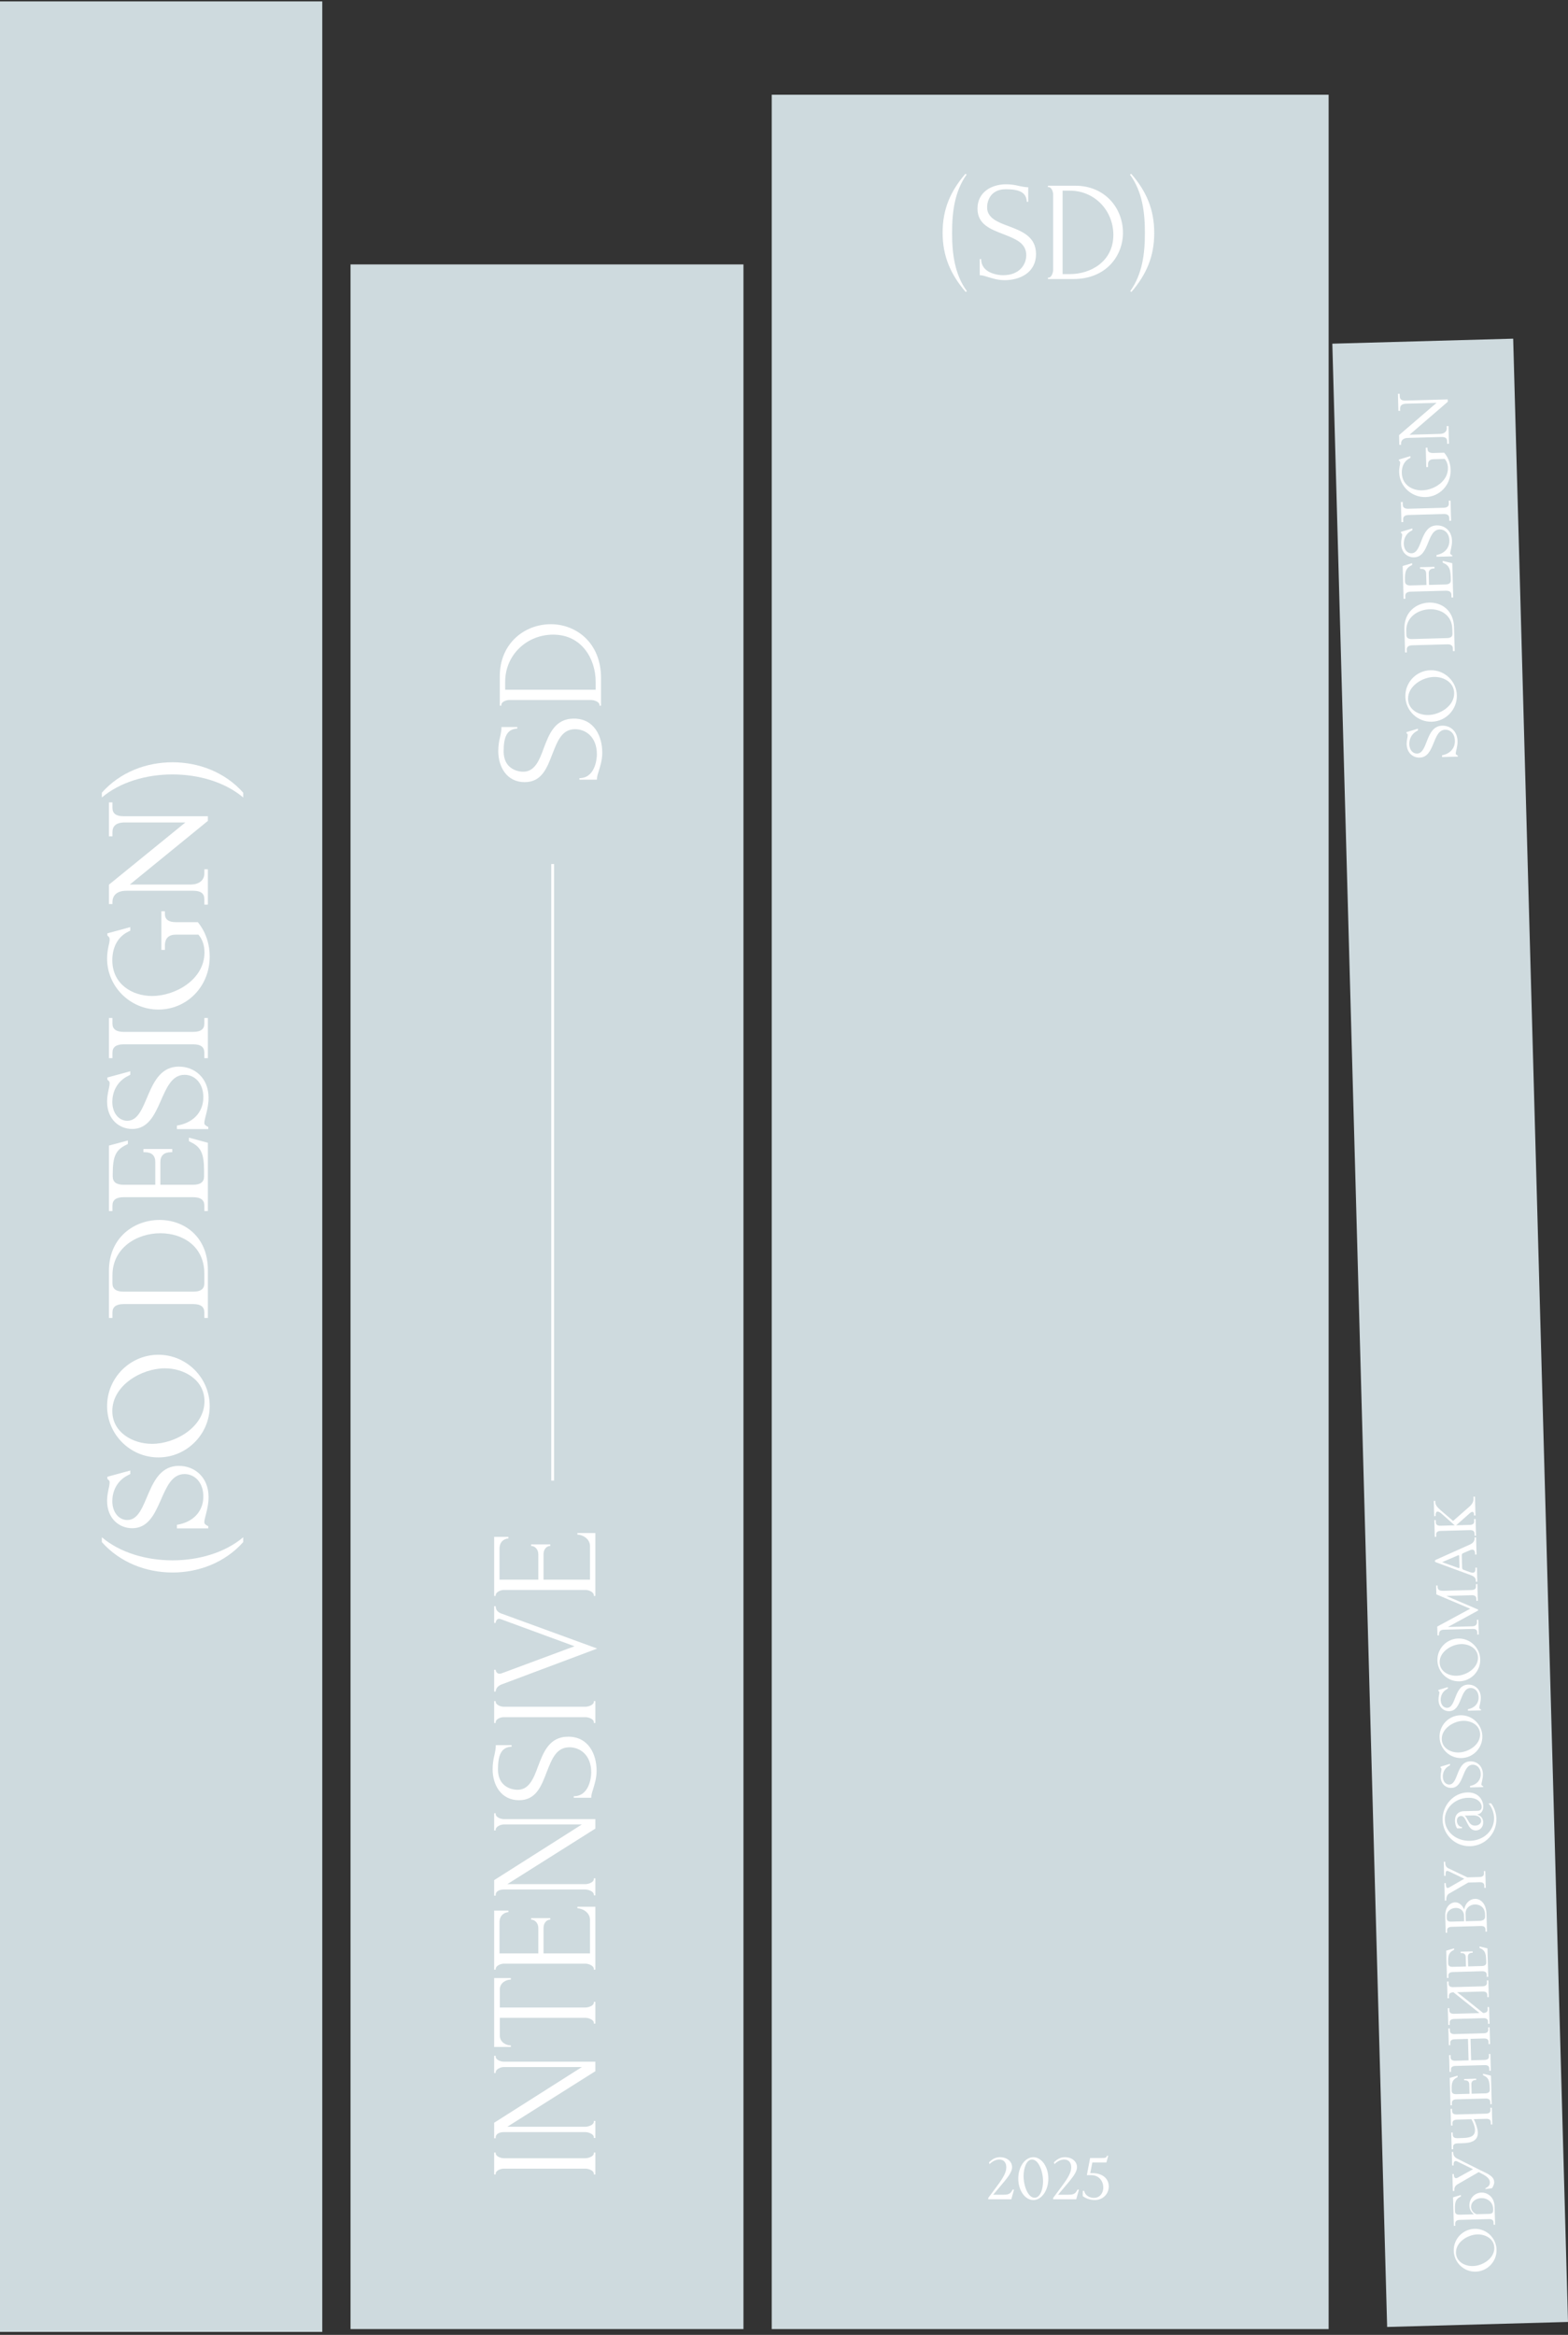
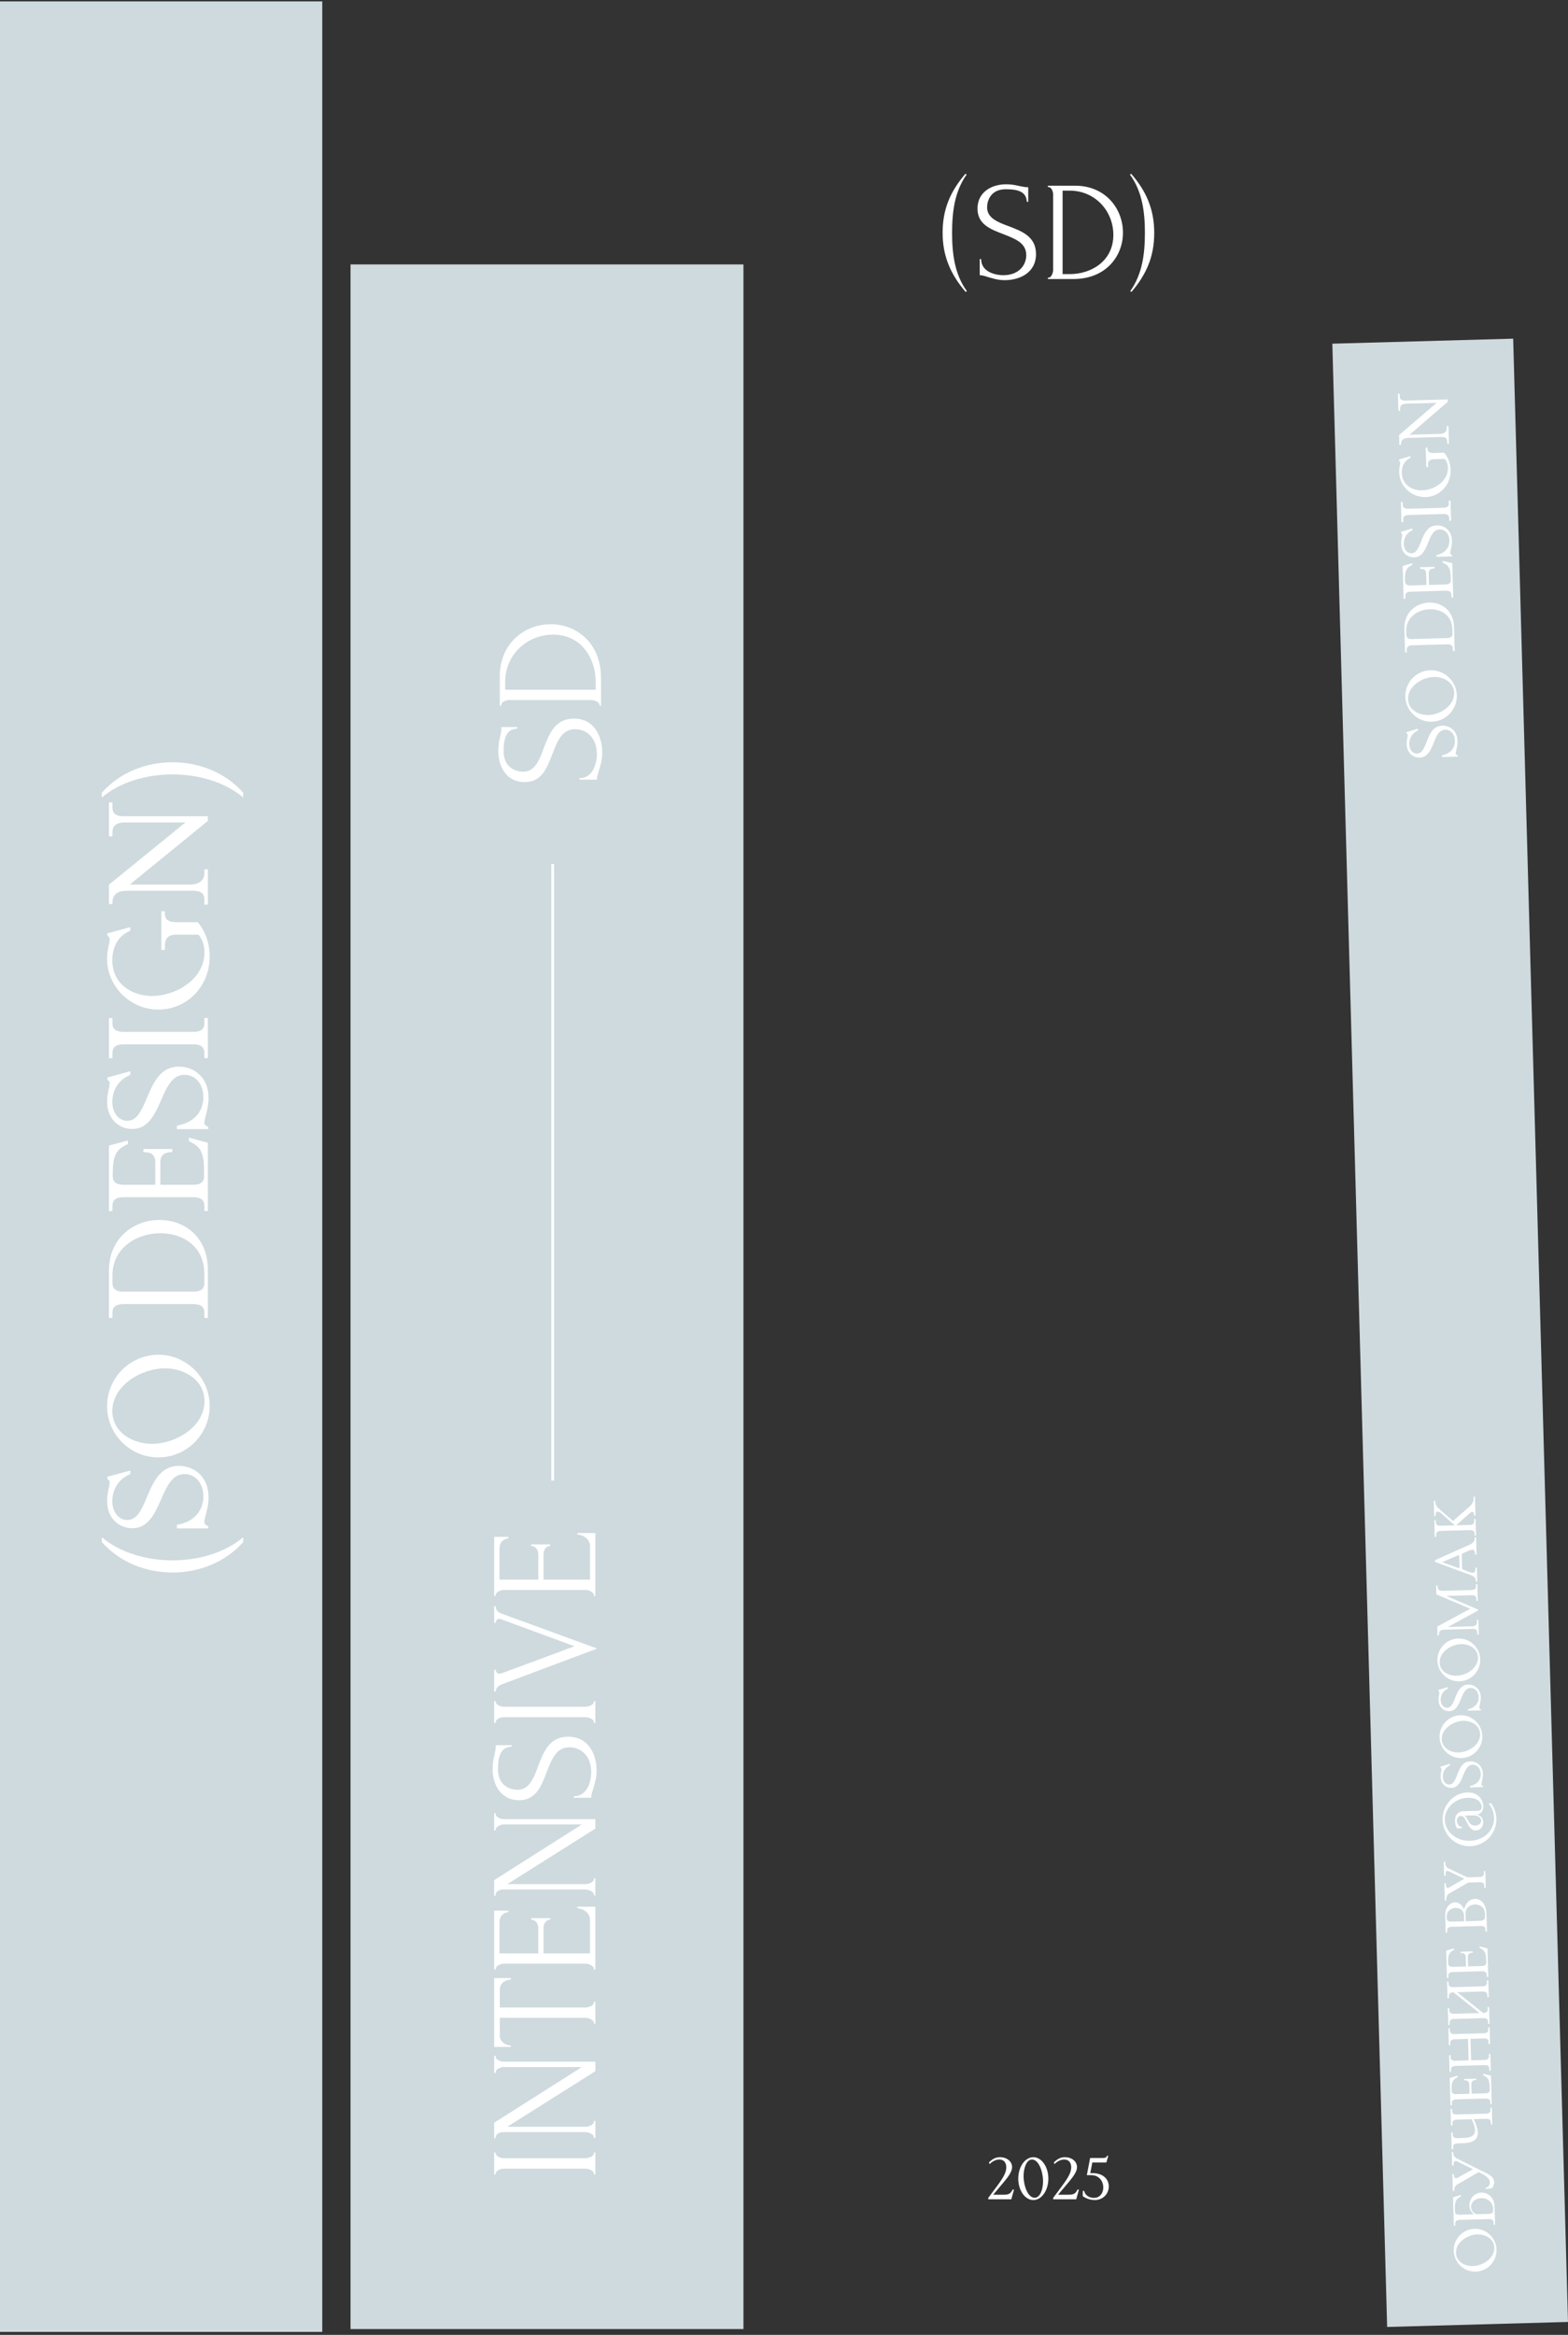
<svg xmlns="http://www.w3.org/2000/svg" width="514" height="765" viewBox="0 0 514 765" fill="none">
  <rect x="0" y="0" width="514" height="765" fill="#333333" stroke="none" />
  <rect y="0.458" width="105.639" height="763.567" fill="#CEDADE" />
  <rect x="114.906" y="86.637" width="128.806" height="676.461" fill="#CEDADE" />
-   <rect x="252.98" y="31.038" width="182.552" height="732.061" fill="#CEDADE" />
  <path d="M79.724 505.252C73.747 511.97 65.129 515.214 56.557 515.214C47.94 515.214 39.368 511.97 33.391 505.252L33.391 503.677C39.368 508.727 47.94 511.229 56.557 511.229C65.129 511.229 73.747 508.727 79.724 503.677L79.724 505.252ZM35.198 484.537L35.198 483.842L42.704 481.803L42.704 482.961L41.962 483.332C38.071 485.278 36.819 488.938 36.819 491.811C36.819 495.564 38.997 498.019 41.731 498.019C49.005 498.019 47.523 480.274 58.642 480.274C63.693 480.274 68.372 483.888 68.372 490.513C68.372 494.127 66.982 497.371 66.982 498.668C66.982 499.317 67.307 499.548 68.28 500.058L68.28 500.753L57.994 500.753L57.994 499.595C62.998 498.807 66.658 495.471 66.658 490.282C66.658 485.649 63.785 482.961 60.496 482.961C52.017 482.961 53.499 500.707 43.352 500.707C39.09 500.707 35.105 497.556 35.105 491.718C35.105 489.077 35.939 487.085 35.939 485.695C35.939 485.139 35.8 485.139 35.198 484.537ZM51.924 477.51C42.657 477.51 35.105 469.958 35.105 460.691C35.105 451.425 42.657 443.872 51.924 443.872C61.144 443.872 68.743 451.425 68.743 460.691C68.743 469.958 61.144 477.51 51.924 477.51ZM49.839 473.062C57.53 473.062 67.029 467.502 67.029 459.116C67.029 452.073 60.357 448.32 54.055 448.32C46.364 448.32 36.819 453.927 36.819 462.313C36.819 469.309 43.492 473.062 49.839 473.062ZM36.866 430.004L36.866 431.811L35.708 431.811L35.708 416.382C35.708 405.401 44.047 399.702 52.295 399.702C60.31 399.702 68.141 405.077 68.141 416.104L68.141 431.811L66.982 431.811L66.982 430.004C66.982 428.15 65.778 427.27 63.368 427.27L40.526 427.27C38.117 427.27 36.866 428.15 36.866 430.004ZM66.982 420.505L66.982 417.309C66.982 408.32 59.893 404.057 52.573 404.057C44.835 404.057 36.866 408.876 36.866 417.818L36.866 420.505C36.866 422.312 38.117 423.193 40.526 423.193L63.368 423.193C65.778 423.193 66.982 422.312 66.982 420.505ZM47.476 377.515L47.013 377.515L47.013 376.449L56.465 376.449L56.465 377.515L56.001 377.515C53.777 377.515 52.573 378.627 52.573 380.712L52.573 388.172L63.322 388.172C65.685 388.172 66.89 387.291 66.89 385.484L66.89 383.677C66.89 378.025 65.917 375.893 62.673 374.272L61.932 373.901L61.932 372.743L68.141 374.411L68.141 396.79L66.982 396.79L66.982 394.983C66.982 393.129 65.731 392.249 63.322 392.249L40.526 392.249C38.117 392.249 36.866 393.129 36.866 394.983L36.866 396.79L35.708 396.79L35.708 375.337L41.916 373.669L41.916 374.828L41.175 375.198C37.931 376.82 36.959 378.951 36.959 384.604L36.959 385.484C36.959 387.291 38.163 388.172 40.526 388.172L50.905 388.172L50.905 380.712C50.905 378.627 49.746 377.515 47.476 377.515ZM35.198 353.727L35.198 353.032L42.704 350.994L42.704 352.152L41.962 352.523C38.071 354.469 36.819 358.129 36.819 361.002C36.819 364.755 38.997 367.21 41.731 367.21C49.005 367.21 47.523 349.465 58.642 349.465C63.693 349.465 68.372 353.079 68.372 359.704C68.372 363.318 66.982 366.562 66.982 367.859C66.982 368.508 67.307 368.739 68.28 369.249L68.28 369.944L57.994 369.944L57.994 368.786C62.998 367.998 66.658 364.662 66.658 359.473C66.658 354.839 63.785 352.152 60.496 352.152C52.017 352.152 53.499 369.898 43.352 369.898C39.09 369.898 35.105 366.747 35.105 360.909C35.105 358.268 35.939 356.276 35.939 354.886C35.939 354.33 35.8 354.33 35.198 353.727ZM36.866 344.894L36.866 346.701L35.708 346.701L35.708 333.543L36.866 333.543L36.866 335.396C36.866 337.203 38.117 338.083 40.526 338.083L63.368 338.083C65.778 338.083 66.982 337.203 66.982 335.396L66.982 333.543L68.141 333.543L68.141 346.701L66.982 346.701L66.982 344.894C66.982 343.041 65.778 342.16 63.368 342.16L40.526 342.16C38.117 342.16 36.866 343.041 36.866 344.894ZM54.055 309.878L54.055 311.222L52.897 311.222L52.897 298.573L54.055 298.573L54.055 299.453C54.055 301.26 55.306 302.14 57.716 302.14L64.851 302.14C67.909 305.893 68.743 310.156 68.743 313.399C68.743 323.361 61.144 330.774 51.924 330.774C42.657 330.774 35.105 323.222 35.105 314.094C35.105 311.036 35.939 309.044 35.939 307.932C35.939 307.098 35.8 307.098 35.198 306.496L35.198 305.801L42.704 303.762L42.704 304.92L41.962 305.291C38.071 307.237 36.819 311.129 36.819 314.604C36.819 322.573 43.492 326.326 49.839 326.326C57.53 326.326 67.029 320.905 67.029 312.056C67.029 309.693 66.334 307.7 65.036 306.218L57.716 306.218C55.306 306.218 54.055 307.376 54.055 309.878ZM36.866 295.555L36.866 296.203L35.708 296.203L35.708 289.856L60.774 269.469L40.897 269.469C37.885 269.469 36.866 270.813 36.866 272.62L36.866 274.01L35.708 274.01L35.708 262.89L36.866 262.89L36.866 264.697C36.866 266.55 38.071 267.43 40.48 267.43L68.141 267.43L68.141 268.959L42.565 289.809L62.442 289.809C65.453 289.809 66.982 288.234 66.982 286.195L66.982 284.805L68.141 284.805L68.141 296.389L66.982 296.389L66.982 294.582C66.982 292.728 65.778 291.848 63.368 291.848L41.453 291.848C38.534 291.848 36.866 293.192 36.866 295.555ZM79.724 259.71L79.724 261.286C73.747 256.235 65.129 253.733 56.557 253.733C47.939 253.733 39.368 256.235 33.391 261.286L33.391 259.71C39.368 252.992 47.939 249.749 56.557 249.749C65.129 249.749 73.747 252.992 79.724 259.71Z" fill="white" />
  <path d="M162.486 712.449L161.983 712.449L161.983 705.26L162.486 705.26L162.486 705.511C162.486 706.466 164.095 707.12 165.1 707.12L191.896 707.12C192.902 707.12 194.661 706.516 194.661 705.511L194.661 705.26L195.164 705.26L195.164 712.449L194.661 712.449L194.661 712.197C194.661 711.142 192.952 710.538 191.896 710.538L165.1 710.538C164.145 710.538 162.486 711.142 162.486 712.197L162.486 712.449ZM194.661 695.146L194.661 694.895L195.164 694.895L195.164 700.475L194.661 700.475L194.661 700.224C194.661 699.218 192.902 698.565 191.896 698.565L165.1 698.565C164.145 698.565 162.486 698.917 162.486 700.324L162.486 700.576L161.983 700.576L161.983 695.498L190.74 677.249L165.1 677.249C164.145 677.249 162.486 677.953 162.486 678.958L162.486 679.209L161.983 679.209L161.983 673.579L162.486 673.579L162.486 673.83C162.486 674.886 164.145 675.489 165.1 675.489L195.164 675.489L195.164 678.606L166.307 696.805L191.896 696.805C192.902 696.805 194.661 696.202 194.661 695.146ZM194.661 656.137L194.661 655.886L195.164 655.886L195.164 663.025L194.661 663.025L194.661 662.773C194.661 661.718 192.902 661.114 191.896 661.114L163.843 661.114L163.843 666.946C163.843 669.108 165.905 670.164 167.463 670.164L167.463 670.666L161.983 670.666L161.983 648.093L167.463 648.093L167.463 648.596C165.905 648.596 163.843 649.652 163.843 651.814L163.843 657.746L191.896 657.746C192.902 657.746 194.661 657.143 194.661 656.137ZM195.164 645.34L194.661 645.34L194.661 645.088C194.661 644.083 193.002 643.379 191.997 643.379L165.1 643.379C164.145 643.379 162.486 644.083 162.486 645.088L162.486 645.34L161.983 645.34L161.983 625.984L166.659 625.984L166.659 626.487C165.1 626.638 163.743 627.643 163.743 629.906L163.743 640.011L176.462 640.011L176.462 631.665C176.462 630.107 175.356 628.95 174.099 628.95L174.099 628.448L180.384 628.448L180.384 628.95C179.177 628.95 178.171 630.056 178.171 631.665L178.171 640.011L193.404 640.011L193.404 629.001C193.404 626.437 190.69 625.23 189.282 625.23L189.282 624.727L195.164 624.727L195.164 645.34ZM194.661 615.66L194.661 615.409L195.164 615.409L195.164 620.989L194.661 620.989L194.661 620.738C194.661 619.733 192.902 619.079 191.896 619.079L165.1 619.079C164.145 619.079 162.486 619.431 162.486 620.839L162.486 621.09L161.983 621.09L161.983 616.012L190.74 597.763L165.1 597.763C164.145 597.763 162.486 598.467 162.486 599.472L162.486 599.724L161.983 599.724L161.983 594.093L162.486 594.093L162.486 594.344C162.486 595.4 164.145 596.003 165.1 596.003L195.164 596.003L195.164 599.12L166.307 617.319L191.896 617.319C192.902 617.319 194.661 616.716 194.661 615.66ZM186.266 569.01C193.002 569.01 195.566 574.892 195.566 580.12C195.566 582.785 194.862 584.645 194.41 586.254C194.058 587.309 193.807 588.164 193.807 589.019L188.075 589.019L188.075 588.516C193.153 588.516 193.807 582.383 193.807 580.724C193.807 574.942 190.086 572.479 186.668 572.479C182.244 572.479 180.836 576.551 179.227 580.573C177.468 585.148 175.758 589.823 170.128 589.823C164.246 589.823 161.481 584.796 161.481 579.668C161.481 577.908 161.732 576.4 162.084 574.992C162.335 573.836 162.536 572.78 162.536 571.775L167.714 571.775L167.714 572.277C164.246 572.428 163.24 575.143 163.24 579.768C163.24 585.148 167.363 586.404 169.675 586.404C173.395 586.404 174.904 582.785 176.362 578.763C178.121 574.138 180.032 569.01 186.266 569.01ZM162.486 564.524L161.983 564.524L161.983 557.334L162.486 557.334L162.486 557.586C162.486 558.541 164.095 559.194 165.1 559.194L191.896 559.194C192.902 559.194 194.661 558.591 194.661 557.586L194.661 557.334L195.164 557.334L195.164 564.524L194.661 564.524L194.661 564.272C194.661 563.216 192.952 562.613 191.896 562.613L165.1 562.613C164.145 562.613 162.486 563.216 162.486 564.272L162.486 564.524ZM163.743 548.377C163.944 548.377 164.195 548.327 164.497 548.227L188.327 539.378L164.246 530.53C164.095 530.48 163.793 530.379 163.642 530.379C162.838 530.379 162.486 531.184 162.486 531.737L161.983 531.737L161.983 526.257L162.486 526.257C162.486 527.262 162.989 528.167 164.246 528.62L195.767 540.132L164.396 551.897C163.391 552.299 162.536 553.053 162.486 554.209L161.983 554.209L161.983 547.07L162.486 547.07C162.486 547.674 162.938 548.377 163.743 548.377ZM195.164 522.895L194.661 522.895L194.661 522.644C194.661 521.638 193.002 520.934 191.997 520.934L165.1 520.934C164.145 520.934 162.486 521.638 162.486 522.644L162.486 522.895L161.983 522.895L161.983 503.54L166.659 503.54L166.659 504.042C165.1 504.193 163.743 505.199 163.743 507.461L163.743 517.566L176.462 517.566L176.462 509.221C176.462 507.662 175.356 506.506 174.099 506.506L174.099 506.003L180.384 506.003L180.384 506.506C179.177 506.506 178.171 507.612 178.171 509.221L178.171 517.566L193.404 517.566L193.404 506.556C193.404 503.992 190.69 502.786 189.282 502.786L189.282 502.283L195.164 502.283L195.164 522.895Z" fill="white" />
  <path d="M188.121 235.446C194.858 235.446 197.422 241.328 197.422 246.557C197.422 249.221 196.718 251.081 196.265 252.69C195.914 253.746 195.662 254.6 195.662 255.455L189.931 255.455L189.931 254.952C195.009 254.952 195.662 248.819 195.662 247.16C195.662 241.378 191.942 238.915 188.523 238.915C184.099 238.915 182.691 242.987 181.083 247.009C179.323 251.584 177.614 256.259 171.983 256.259C166.101 256.259 163.336 251.232 163.336 246.104C163.336 244.345 163.587 242.836 163.939 241.429C164.191 240.272 164.392 239.217 164.392 238.211L169.57 238.211L169.57 238.714C166.101 238.865 165.096 241.579 165.096 246.205C165.096 251.584 169.218 252.841 171.531 252.841C175.251 252.841 176.759 249.221 178.217 245.199C179.977 240.574 181.887 235.446 188.121 235.446ZM197.02 231.211L196.517 231.211L196.517 230.96C196.517 229.954 194.757 229.351 193.752 229.351L166.956 229.351C166.001 229.351 164.341 229.904 164.341 230.96L164.341 231.211L163.839 231.211L163.839 221.508C163.839 210.85 171.883 204.516 180.58 204.516C188.724 204.516 197.02 210.448 197.02 222.162L197.02 231.211ZM181.334 207.934C172.737 207.934 165.598 214.52 165.598 223.419L165.598 225.983L195.26 225.983L195.26 223.318C195.26 216.079 190.836 207.934 181.334 207.934Z" fill="white" />
  <path d="M324.188 708.489C325.541 707.136 326.662 706.788 327.803 706.788C330.123 706.788 331.766 708.199 331.766 710.016C331.766 711.795 330.22 713.574 327.552 716.725L325.56 719.084H328.75C330.181 719.084 331.128 718.987 331.766 717.711L331.921 717.402H332.404L331.515 720.572H323.956V720.128L326.914 716.145C328.982 713.361 329.872 711.698 329.872 710.113C329.872 708.702 329.176 707.542 327.59 707.542C326.508 707.542 325.348 708.083 324.381 709.05L324.188 708.489ZM333.796 713.806C333.796 709.939 336 706.788 338.745 706.788C341.452 706.788 343.656 709.939 343.656 713.806C343.656 717.653 341.452 720.824 338.745 720.824C336 720.824 333.796 717.653 333.796 713.806ZM335.536 712.936C335.536 716.145 336.947 720.07 339.151 720.07C340.988 720.07 341.916 717.286 341.916 714.695C341.916 711.486 340.504 707.542 338.281 707.542C336.522 707.542 335.536 710.326 335.536 712.936ZM345.465 708.489C346.819 707.136 347.94 706.788 349.081 706.788C351.401 706.788 353.044 708.199 353.044 710.016C353.044 711.795 351.497 713.574 348.829 716.725L346.838 719.084H350.028C351.459 719.084 352.406 718.987 353.044 717.711L353.199 717.402H353.682L352.793 720.572H345.233V720.128L348.191 716.145C350.26 713.361 351.149 711.698 351.149 710.113C351.149 708.702 350.453 707.542 348.868 707.542C347.785 707.542 346.625 708.083 345.659 709.05L345.465 708.489ZM358.07 708.528L357.394 712.008H358.148C361.376 712.008 363.464 713.786 363.464 716.358C363.464 718.832 361.531 720.824 358.863 720.824C357.877 720.824 356.311 720.553 354.938 719.548V717.827H355.422C355.654 719.296 357.142 720.108 358.573 720.108C360.642 720.108 361.666 718.446 361.666 716.706C361.666 714.811 360.429 712.665 357.684 712.665H356.272L357.355 707.039H361.299C361.975 707.039 362.536 707.02 362.729 706.633L362.884 706.324H363.29L362.671 708.528H358.07Z" fill="white" />
  <path d="M316.964 95.409L316.547 95.641C311.59 89.895 308.995 83.872 308.995 76.273C308.995 68.443 311.59 62.651 316.455 56.953L316.872 57.184C312.933 62.744 312.099 69.37 312.099 76.32C312.099 82.945 312.887 89.849 316.964 95.409ZM339.609 83.223C339.609 89.432 334.188 91.795 329.369 91.795C326.913 91.795 325.199 91.146 323.716 90.729C322.743 90.405 321.956 90.173 321.168 90.173V84.891H321.631C321.631 89.571 327.284 90.173 328.813 90.173C334.141 90.173 336.412 86.745 336.412 83.594C336.412 79.517 332.659 78.219 328.952 76.737C324.736 75.115 320.427 73.54 320.427 68.35C320.427 62.929 325.06 60.381 329.786 60.381C331.408 60.381 332.798 60.613 334.095 60.937C335.161 61.169 336.134 61.354 337.06 61.354V66.126H336.597C336.458 62.929 333.956 62.003 329.693 62.003C324.736 62.003 323.577 65.802 323.577 67.933C323.577 71.362 326.913 72.752 330.62 74.096C334.883 75.717 339.609 77.478 339.609 83.223ZM343.511 91.424V90.961H343.743C344.67 90.961 345.226 89.339 345.226 88.413V63.717C345.226 62.837 344.716 61.308 343.743 61.308H343.511V60.845H352.454C362.276 60.845 368.114 68.258 368.114 76.273C368.114 83.779 362.647 91.424 351.851 91.424H343.511ZM364.964 76.968C364.964 69.046 358.894 62.466 350.693 62.466H348.33V89.803H350.786C357.458 89.803 364.964 85.725 364.964 76.968ZM370.394 57.184L370.811 56.953C375.815 62.651 378.364 68.675 378.364 76.32C378.364 84.104 375.769 89.942 370.904 95.641L370.487 95.409C374.472 89.803 375.306 83.177 375.306 76.273C375.306 69.555 374.472 62.744 370.394 57.184Z" fill="white" />
  <line x1="181.163" y1="283.089" x2="181.163" y2="485.101" stroke="white" stroke-width="0.927" />
  <rect x="436.746" y="112.601" width="59.306" height="650.05" transform="rotate(-1.584 436.746 112.601)" fill="#CEDADE" />
  <path d="M461.065 240.225L461.055 239.876L464.792 238.75L464.808 239.331L464.441 239.527C462.516 240.557 461.939 242.41 461.979 243.851C462.031 245.734 463.158 246.936 464.529 246.898C468.178 246.797 467.188 237.916 472.766 237.761C475.3 237.691 477.697 239.439 477.789 242.763C477.839 244.576 477.187 246.222 477.205 246.873C477.214 247.198 477.38 247.31 477.875 247.552L477.885 247.901L472.725 248.043L472.709 247.462C475.208 246.998 476.998 245.274 476.926 242.671C476.862 240.346 475.383 239.038 473.733 239.084C469.48 239.201 470.47 248.083 465.38 248.223C463.241 248.282 461.199 246.757 461.118 243.829C461.081 242.504 461.472 241.493 461.453 240.796C461.445 240.517 461.375 240.519 461.065 240.225ZM469.358 236.468C464.709 236.597 460.816 232.913 460.688 228.265C460.559 223.616 464.243 219.723 468.891 219.595C473.516 219.467 477.433 223.15 477.561 227.798C477.69 232.447 473.983 236.34 469.358 236.468ZM468.25 234.266C472.108 234.159 476.796 231.238 476.679 227.032C476.582 223.499 473.183 221.709 470.022 221.796C466.164 221.903 461.454 224.848 461.57 229.054C461.667 232.564 465.066 234.354 468.25 234.266ZM461.145 212.846L461.17 213.753L460.589 213.769L460.375 206.029C460.223 200.521 464.327 197.546 468.464 197.432C472.485 197.321 476.488 199.908 476.641 205.44L476.859 213.319L476.277 213.335L476.252 212.429C476.227 211.499 475.61 211.074 474.402 211.107L462.943 211.424C461.735 211.458 461.119 211.917 461.145 212.846ZM476.121 207.664L476.076 206.06C475.952 201.551 472.336 199.511 468.664 199.613C464.783 199.72 460.852 202.248 460.976 206.734L461.013 208.082C461.038 208.988 461.678 209.412 462.887 209.379L474.345 209.062C475.554 209.029 476.146 208.57 476.121 207.664ZM465.739 186.369L465.507 186.376L465.492 185.841L470.234 185.71L470.248 186.245L470.016 186.251C468.9 186.282 468.311 186.856 468.34 187.902L468.444 191.644L473.836 191.495C475.021 191.462 475.613 191.004 475.588 190.098L475.563 189.191C475.485 186.356 474.967 185.3 473.318 184.531L472.941 184.356L472.925 183.775L476.062 184.525L476.373 195.751L475.792 195.767L475.767 194.861C475.741 193.931 475.101 193.507 473.893 193.54L462.457 193.857C461.249 193.89 460.634 194.349 460.659 195.279L460.684 196.185L460.103 196.201L459.806 185.44L462.897 184.517L462.913 185.098L462.546 185.295C460.942 186.153 460.483 187.236 460.562 190.071L460.574 190.513C460.599 191.419 461.216 191.844 462.401 191.811L467.607 191.667L467.504 187.925C467.475 186.879 466.878 186.338 465.739 186.369ZM459.25 174.607L459.241 174.258L462.978 173.132L462.994 173.713L462.627 173.909C460.702 174.939 460.125 176.792 460.165 178.233C460.217 180.116 461.343 181.318 462.714 181.28C466.363 181.179 465.374 172.298 470.952 172.143C473.485 172.073 475.883 173.821 475.975 177.145C476.025 178.958 475.372 180.604 475.39 181.255C475.399 181.58 475.565 181.692 476.06 181.934L476.07 182.283L470.91 182.425L470.894 181.844C473.393 181.38 475.183 179.656 475.111 177.053C475.047 174.728 473.569 173.42 471.919 173.466C467.665 173.583 468.655 182.465 463.565 182.605C461.427 182.664 459.384 181.139 459.303 178.211C459.267 176.886 459.657 175.875 459.638 175.178C459.63 174.899 459.561 174.901 459.25 174.607ZM459.964 170.153L459.99 171.059L459.408 171.075L459.226 164.474L459.807 164.458L459.833 165.388C459.858 166.295 460.498 166.719 461.706 166.685L473.164 166.368C474.373 166.335 474.965 165.877 474.94 164.97L474.914 164.041L475.495 164.025L475.678 170.625L475.097 170.641L475.072 169.735C475.046 168.805 474.43 168.38 473.221 168.414L461.763 168.731C460.554 168.764 459.939 169.223 459.964 170.153ZM468.102 152.349L468.12 153.023L467.539 153.039L467.364 146.694L467.945 146.678L467.957 147.12C467.982 148.026 468.622 148.45 469.83 148.417L473.41 148.318C474.996 150.158 475.473 152.285 475.518 153.912C475.656 158.909 471.947 162.733 467.322 162.861C462.674 162.989 458.781 159.306 458.654 154.727C458.612 153.193 459.002 152.182 458.987 151.624C458.975 151.206 458.906 151.208 458.595 150.914L458.585 150.565L462.322 149.439L462.338 150.02L461.972 150.216C460.046 151.246 459.473 153.216 459.521 154.959C459.632 158.956 463.031 160.747 466.215 160.658C470.073 160.552 474.762 157.701 474.64 153.261C474.607 152.076 474.23 151.086 473.559 150.361L469.887 150.462C468.678 150.496 468.067 151.094 468.102 152.349ZM459.28 145.402L459.289 145.728L458.708 145.744L458.62 142.56L470.911 131.986L460.94 132.261C459.43 132.303 458.937 132.991 458.962 133.898L458.981 134.595L458.4 134.611L458.246 129.033L458.827 129.017L458.852 129.923C458.878 130.853 459.494 131.278 460.703 131.244L474.578 130.861L474.6 131.628L462.059 142.441L472.03 142.166C473.541 142.124 474.286 141.312 474.258 140.29L474.238 139.593L474.819 139.576L474.98 145.387L474.399 145.403L474.374 144.497C474.348 143.567 473.732 143.142 472.523 143.175L461.53 143.479C460.065 143.52 459.247 144.217 459.28 145.402Z" fill="white" />
  <path d="M483.754 744.282C479.888 744.389 476.651 741.326 476.544 737.461C476.438 733.596 479.501 730.359 483.366 730.252C487.212 730.145 490.468 733.208 490.575 737.073C490.682 740.938 487.599 744.176 483.754 744.282ZM482.833 742.451C486.041 742.362 489.938 739.934 489.842 736.436C489.76 733.498 486.934 732.01 484.306 732.082C481.098 732.171 477.181 734.62 477.278 738.118C477.359 741.036 480.185 742.524 482.833 742.451ZM484.007 725.474L487.988 725.364C489.283 725.328 489.505 724.954 489.471 723.737C489.406 721.379 487.457 720.137 485.563 720.189C483.843 720.237 482.172 721.366 482.221 723.144C482.248 724.11 482.931 725.039 484.007 725.474ZM477.032 728.51L477.053 729.263L476.57 729.277L476.311 719.942L478.882 719.175L478.895 719.658L478.59 719.821C477.256 720.535 476.875 721.435 476.94 723.793L476.961 724.547C476.982 725.3 477.494 725.654 478.48 725.627L483.176 725.497C482.207 724.73 481.718 723.835 481.687 722.695C481.617 720.163 483.542 718.427 485.59 718.371C487.658 718.313 489.847 719.858 489.933 722.95L490.098 728.903L489.614 728.916L489.594 728.162C489.572 727.389 489.04 727.036 488.035 727.064L478.527 727.327C477.561 727.354 477.049 727.716 477.032 728.51ZM489.09 716.95L486.951 717.221L486.943 716.932C487.86 716.519 488.425 715.982 488.398 714.996C488.363 713.72 487.102 712.885 485.552 712.096L484.728 711.674L477.874 715.616C477.113 716.062 476.704 716.654 476.727 717.485L476.737 717.852L476.254 717.865L476.101 712.319L476.584 712.306L476.594 712.673C476.617 713.523 477.111 713.896 477.816 713.509L482.864 710.72L477.668 708.156C476.962 707.808 476.471 708.228 476.496 709.117L476.506 709.484L476.023 709.497L475.9 705.072L476.383 705.058L476.393 705.426C476.416 706.257 476.858 706.825 477.642 707.228L485.291 711.059C487.409 712.122 489.751 712.889 489.808 714.938C489.827 715.614 489.479 716.32 489.09 716.95ZM476.338 703.428L476.359 704.181L475.876 704.195L475.724 698.706L476.207 698.693L476.229 699.466C476.25 700.22 476.781 700.572 477.786 700.545L479.564 700.495C482.463 700.415 483.563 699.611 483.513 697.814C483.484 696.77 482.986 695.527 482.353 694.345L477.619 694.476C476.614 694.504 476.102 694.886 476.123 695.659L476.144 696.412L475.661 696.426L475.509 690.937L475.992 690.924L476.014 691.697C476.035 692.451 476.567 692.803 477.572 692.776L487.099 692.512C488.104 692.484 488.596 692.103 488.576 691.35L488.554 690.576L489.037 690.563L489.189 696.052L488.706 696.065L488.685 695.311C488.664 694.538 488.151 694.185 487.146 694.213L483.126 694.324C483.865 695.851 484.417 697.615 484.444 698.62C484.494 700.417 483.689 702.083 479.631 702.195L477.833 702.245C476.829 702.273 476.317 702.655 476.338 703.428ZM480.164 681.601L479.97 681.606L479.958 681.161L483.901 681.052L483.913 681.497L483.72 681.502C482.792 681.528 482.302 682.006 482.326 682.875L482.412 685.987L486.896 685.863C487.882 685.835 488.374 685.454 488.353 684.701L488.332 683.947C488.267 681.589 487.837 680.711 486.465 680.072L486.152 679.926L486.138 679.443L488.747 680.067L489.005 689.402L488.522 689.415L488.501 688.661C488.48 687.888 487.948 687.536 486.943 687.563L477.435 687.826C476.43 687.854 475.918 688.236 475.94 689.009L475.96 689.762L475.477 689.776L475.23 680.828L477.8 680.061L477.814 680.544L477.509 680.707C476.175 681.421 475.793 682.321 475.858 684.679L475.869 685.046C475.889 685.8 476.402 686.153 477.388 686.126L481.717 686.006L481.631 682.895C481.607 682.025 481.111 681.574 480.164 681.601ZM482.245 675.037L486.613 674.916C487.618 674.888 488.11 674.507 488.089 673.753L488.068 672.98L488.551 672.967L488.703 678.456L488.219 678.469L488.199 677.715C488.177 676.942 487.665 676.589 486.66 676.617L477.132 676.88C476.127 676.908 475.615 677.29 475.637 678.063L475.658 678.816L475.175 678.83L475.023 673.341L475.506 673.328L475.527 674.101C475.548 674.854 476.08 675.207 477.085 675.179L481.414 675.06L481.219 668.025L476.89 668.145C475.886 668.173 475.374 668.554 475.395 669.327L475.416 670.081L474.933 670.094L474.781 664.606L475.264 664.592L475.286 665.365C475.307 666.119 475.839 666.472 476.843 666.444L486.371 666.181C487.376 666.153 487.868 665.772 487.847 665.018L487.826 664.245L488.309 664.232L488.461 669.72L487.978 669.734L487.957 668.98C487.936 668.207 487.423 667.854 486.418 667.881L482.05 668.002L482.245 675.037ZM486.187 659.535C487.192 659.507 487.685 659.126 487.664 658.372L487.642 657.599L488.125 657.586L488.277 663.074L487.794 663.088L487.773 662.334C487.752 661.561 487.239 661.207 486.234 661.235L476.707 661.499C475.702 661.527 475.19 661.908 475.211 662.681L475.232 663.435L474.749 663.448L474.597 657.96L475.081 657.946L475.102 658.719C475.123 659.473 475.655 659.826 476.66 659.798L484.989 659.568L476.465 652.763C475.46 652.791 474.949 653.173 474.97 653.946L474.991 654.7L474.508 654.713L474.356 649.224L474.839 649.211L474.86 649.984C474.881 650.738 475.413 651.091 476.418 651.063L485.946 650.799C486.951 650.772 487.443 650.39 487.422 649.637L487.401 648.864L487.884 648.85L488.036 654.339L487.553 654.352L487.532 653.599C487.51 652.826 486.998 652.472 485.993 652.5L477.663 652.73L486.187 659.535ZM479.01 639.892L478.817 639.897L478.805 639.452L482.747 639.343L482.759 639.788L482.566 639.793C481.639 639.819 481.149 640.297 481.173 641.166L481.259 644.278L485.743 644.154C486.728 644.127 487.221 643.745 487.2 642.992L487.179 642.238C487.114 639.88 486.683 639.003 485.312 638.364L484.998 638.217L484.985 637.734L487.594 638.358L487.852 647.693L487.369 647.706L487.348 646.952C487.327 646.179 486.795 645.827 485.79 645.854L476.281 646.117C475.276 646.145 474.765 646.527 474.786 647.3L474.807 648.054L474.324 648.067L474.076 639.119L476.647 638.352L476.66 638.835L476.355 638.998C475.021 639.712 474.64 640.612 474.705 642.97L474.715 643.337C474.736 644.091 475.249 644.444 476.234 644.417L480.563 644.297L480.477 641.186C480.453 640.316 479.957 639.865 479.01 639.892ZM487.442 632.878L486.959 632.891L486.938 632.137C486.917 631.364 486.404 631.011 485.399 631.039L475.872 631.302C474.867 631.33 474.355 631.712 474.376 632.485L474.397 633.238L473.914 633.252L473.761 627.705C473.683 624.884 475.361 623.329 477.004 623.283C478.163 623.251 479.328 624.109 479.969 625.619C480.337 623.52 481.828 622.183 483.49 622.137C485.403 622.084 487.191 623.775 487.281 627.061L487.442 632.878ZM479.96 629.487L479.909 627.632C479.859 625.835 478.485 625.08 477.171 625.116C475.663 625.158 474.201 626.146 474.249 627.866L474.269 628.581C474.288 629.296 474.781 629.63 475.728 629.604L479.96 629.487ZM480.482 629.473L484.966 629.349C486.203 629.315 486.847 628.852 486.822 627.924L486.8 627.132C486.742 625.045 485.241 623.926 483.463 623.975C481.821 624.02 480.364 625.202 480.415 627.038L480.482 629.473ZM474.098 622.426L474.106 622.697L473.623 622.71L473.464 616.989L473.948 616.976L473.957 617.305C473.99 618.522 474.346 618.802 475.032 618.416L480.001 615.552L475.12 613.211C474.179 612.753 473.834 612.879 473.874 614.309L473.882 614.599L473.399 614.612L473.271 609.994L473.754 609.98L473.768 610.463C473.789 611.236 474.134 611.826 474.8 612.137L481.013 615.098L484.955 614.989C485.96 614.961 486.453 614.58 486.432 613.827L486.411 613.053L486.894 613.04L487.045 618.529L486.562 618.542L486.541 617.788C486.52 617.015 486.007 616.662 485.003 616.69L481.311 616.792L475.029 620.408C474.381 620.774 474.075 621.576 474.098 622.426ZM480.998 587.271C484.67 587.169 486.173 589.777 486.229 591.787C486.27 593.275 485.506 594.321 484.215 594.492C485.601 594.957 486.168 595.889 486.198 596.991C486.238 598.421 485.383 599.682 483.837 599.725C482.233 599.769 481.539 598.435 481.028 597.443C480.188 595.764 479.837 594.962 478.948 594.986C478.349 595.003 477.548 595.412 477.581 596.591C477.611 597.692 478.352 598.6 479.241 598.575L479.253 599.001L477.649 599.045C477.123 598.228 476.961 597.246 476.943 596.589C476.886 594.56 478.152 593.461 479.795 593.416L484.433 593.287C485.264 593.264 485.734 592.787 485.712 591.975C485.676 590.681 484.39 588.937 481.22 589.024C476.969 589.142 473.52 592.409 473.627 596.294C473.735 600.178 477.359 603.25 481.9 603.124C486.423 602.999 489.872 599.732 489.757 595.596C489.71 593.876 489.042 592.115 487.963 590.869L488.814 590.845C489.839 592.248 490.467 593.971 490.518 595.846C490.651 600.658 486.896 604.746 481.949 604.883C477.002 605.02 473.026 601.146 472.893 596.314C472.759 591.483 476.514 587.395 480.998 587.271ZM480.106 594.877C480.54 595.194 480.826 595.747 481.07 596.185C481.662 597.29 482.228 598.183 483.581 598.146C484.76 598.113 485.553 597.415 485.528 596.526C485.501 595.54 484.512 594.755 482.908 594.799L480.106 594.877ZM472.205 579.136L472.197 578.846L475.304 577.909L475.318 578.392L475.013 578.555C473.412 579.412 472.932 580.953 472.965 582.151C473.009 583.717 473.945 584.716 475.085 584.684C478.12 584.6 477.296 577.216 481.935 577.087C484.041 577.029 486.035 578.482 486.111 581.246C486.153 582.753 485.611 584.122 485.625 584.663C485.633 584.934 485.771 585.027 486.183 585.228L486.191 585.518L481.9 585.637L481.887 585.154C483.965 584.767 485.453 583.334 485.393 581.169C485.34 579.237 484.111 578.149 482.739 578.187C479.202 578.285 480.025 585.669 475.793 585.786C474.015 585.836 472.317 584.567 472.249 582.132C472.219 581.031 472.544 580.19 472.528 579.61C472.521 579.378 472.463 579.38 472.205 579.136ZM479.101 576.012C475.235 576.119 471.998 573.056 471.891 569.191C471.784 565.326 474.847 562.088 478.713 561.982C482.558 561.875 485.815 564.938 485.922 568.803C486.029 572.668 482.946 575.906 479.101 576.012ZM478.18 574.181C481.388 574.092 485.285 571.663 485.189 568.165C485.107 565.228 482.281 563.74 479.653 563.812C476.445 563.901 472.528 566.349 472.625 569.847C472.706 572.766 475.532 574.254 478.18 574.181ZM471.51 553.997L471.502 553.707L474.609 552.77L474.622 553.253L474.318 553.417C472.717 554.273 472.237 555.814 472.27 557.013C472.313 558.578 473.25 559.577 474.39 559.546C477.424 559.462 476.601 552.077 481.24 551.949C483.346 551.89 485.34 553.344 485.416 556.107C485.458 557.615 484.915 558.984 484.93 559.525C484.938 559.795 485.076 559.888 485.487 560.09L485.496 560.38L481.205 560.498L481.192 560.015C483.27 559.629 484.758 558.195 484.698 556.031C484.645 554.098 483.416 553.01 482.044 553.048C478.507 553.146 479.33 560.531 475.098 560.648C473.32 560.697 471.621 559.429 471.554 556.994C471.524 555.892 471.848 555.051 471.832 554.472C471.826 554.24 471.768 554.241 471.51 553.997ZM478.405 550.873C474.54 550.98 471.303 547.917 471.196 544.052C471.089 540.187 474.152 536.95 478.017 536.843C481.863 536.737 485.12 539.799 485.227 543.664C485.334 547.529 482.251 550.767 478.405 550.873ZM477.484 549.042C480.693 548.954 484.59 546.525 484.493 543.027C484.412 540.089 481.586 538.601 478.958 538.674C475.75 538.762 471.833 541.211 471.93 544.709C472.011 547.627 474.837 549.115 477.484 549.042ZM471.696 535.545L471.703 535.816L471.22 535.829L471.14 532.93L481.944 527.081L470.848 522.378L470.768 519.48L471.251 519.466L471.265 519.949C471.294 521.012 471.977 521.245 473.407 521.205L482.355 520.958C483.36 520.93 483.853 520.549 483.832 519.795L483.81 519.022L484.293 519.009L484.445 524.497L483.962 524.511L483.941 523.757C483.92 522.984 483.407 522.631 482.402 522.659L474.131 522.887L484.524 527.358L484.533 527.667L474.644 533.066L482.684 532.843C483.689 532.815 484.176 532.241 484.155 531.487L484.134 530.714L484.617 530.701L484.75 535.532L484.267 535.546L484.246 534.792C484.225 534.019 483.712 533.666 482.707 533.694L473.18 533.957C472.214 533.984 471.669 534.56 471.696 535.545ZM479.813 514.353L481.689 515.036C483.017 515.522 483.709 515.348 483.669 513.918L483.661 513.628L484.144 513.614L484.272 518.233L483.789 518.247L483.776 517.763C483.754 516.99 483.218 516.483 482.202 516.105L470.751 511.877C470.497 511.787 470.358 511.636 470.354 511.481C470.349 511.327 470.48 511.149 470.747 511.026L481.923 506.017C482.916 505.564 483.418 504.835 483.394 503.984L483.387 503.714L483.87 503.7L484.026 509.324L483.543 509.337L483.533 509.009C483.5 507.791 482.892 507.479 481.859 507.914L479.642 508.865C479.317 509.009 479.169 509.246 479.179 509.593L479.29 513.633C479.3 514 479.462 514.227 479.813 514.353ZM478.434 513.424L478.334 509.81C478.326 509.54 478.209 509.485 477.96 509.589L472.742 511.822L478.036 513.725C478.31 513.834 478.442 513.714 478.434 513.424ZM483.672 496.517L483.188 496.53L483.176 496.066C483.157 495.409 482.701 494.977 481.795 495.795L477.34 499.747L481.765 499.625C482.77 499.597 483.263 499.216 483.242 498.462L483.22 497.689L483.704 497.676L483.855 503.165L483.372 503.178L483.351 502.424C483.33 501.651 482.817 501.298 481.812 501.326L472.285 501.589C471.28 501.617 470.768 501.999 470.79 502.772L470.81 503.525L470.327 503.539L470.176 498.05L470.659 498.037L470.68 498.81C470.701 499.564 471.233 499.916 472.238 499.888L476.857 499.761L472.614 495.991C471.127 494.678 470.583 495.312 470.615 496.452L470.623 496.742L470.14 496.755L470.001 491.75L470.484 491.737L470.498 492.22C470.519 492.993 471.063 493.771 472.093 494.671L476.333 498.325L481.734 493.592C482.659 492.773 483.06 491.872 483.037 491.041L483.018 490.365L483.501 490.352L483.672 496.517Z" fill="white" />
</svg>